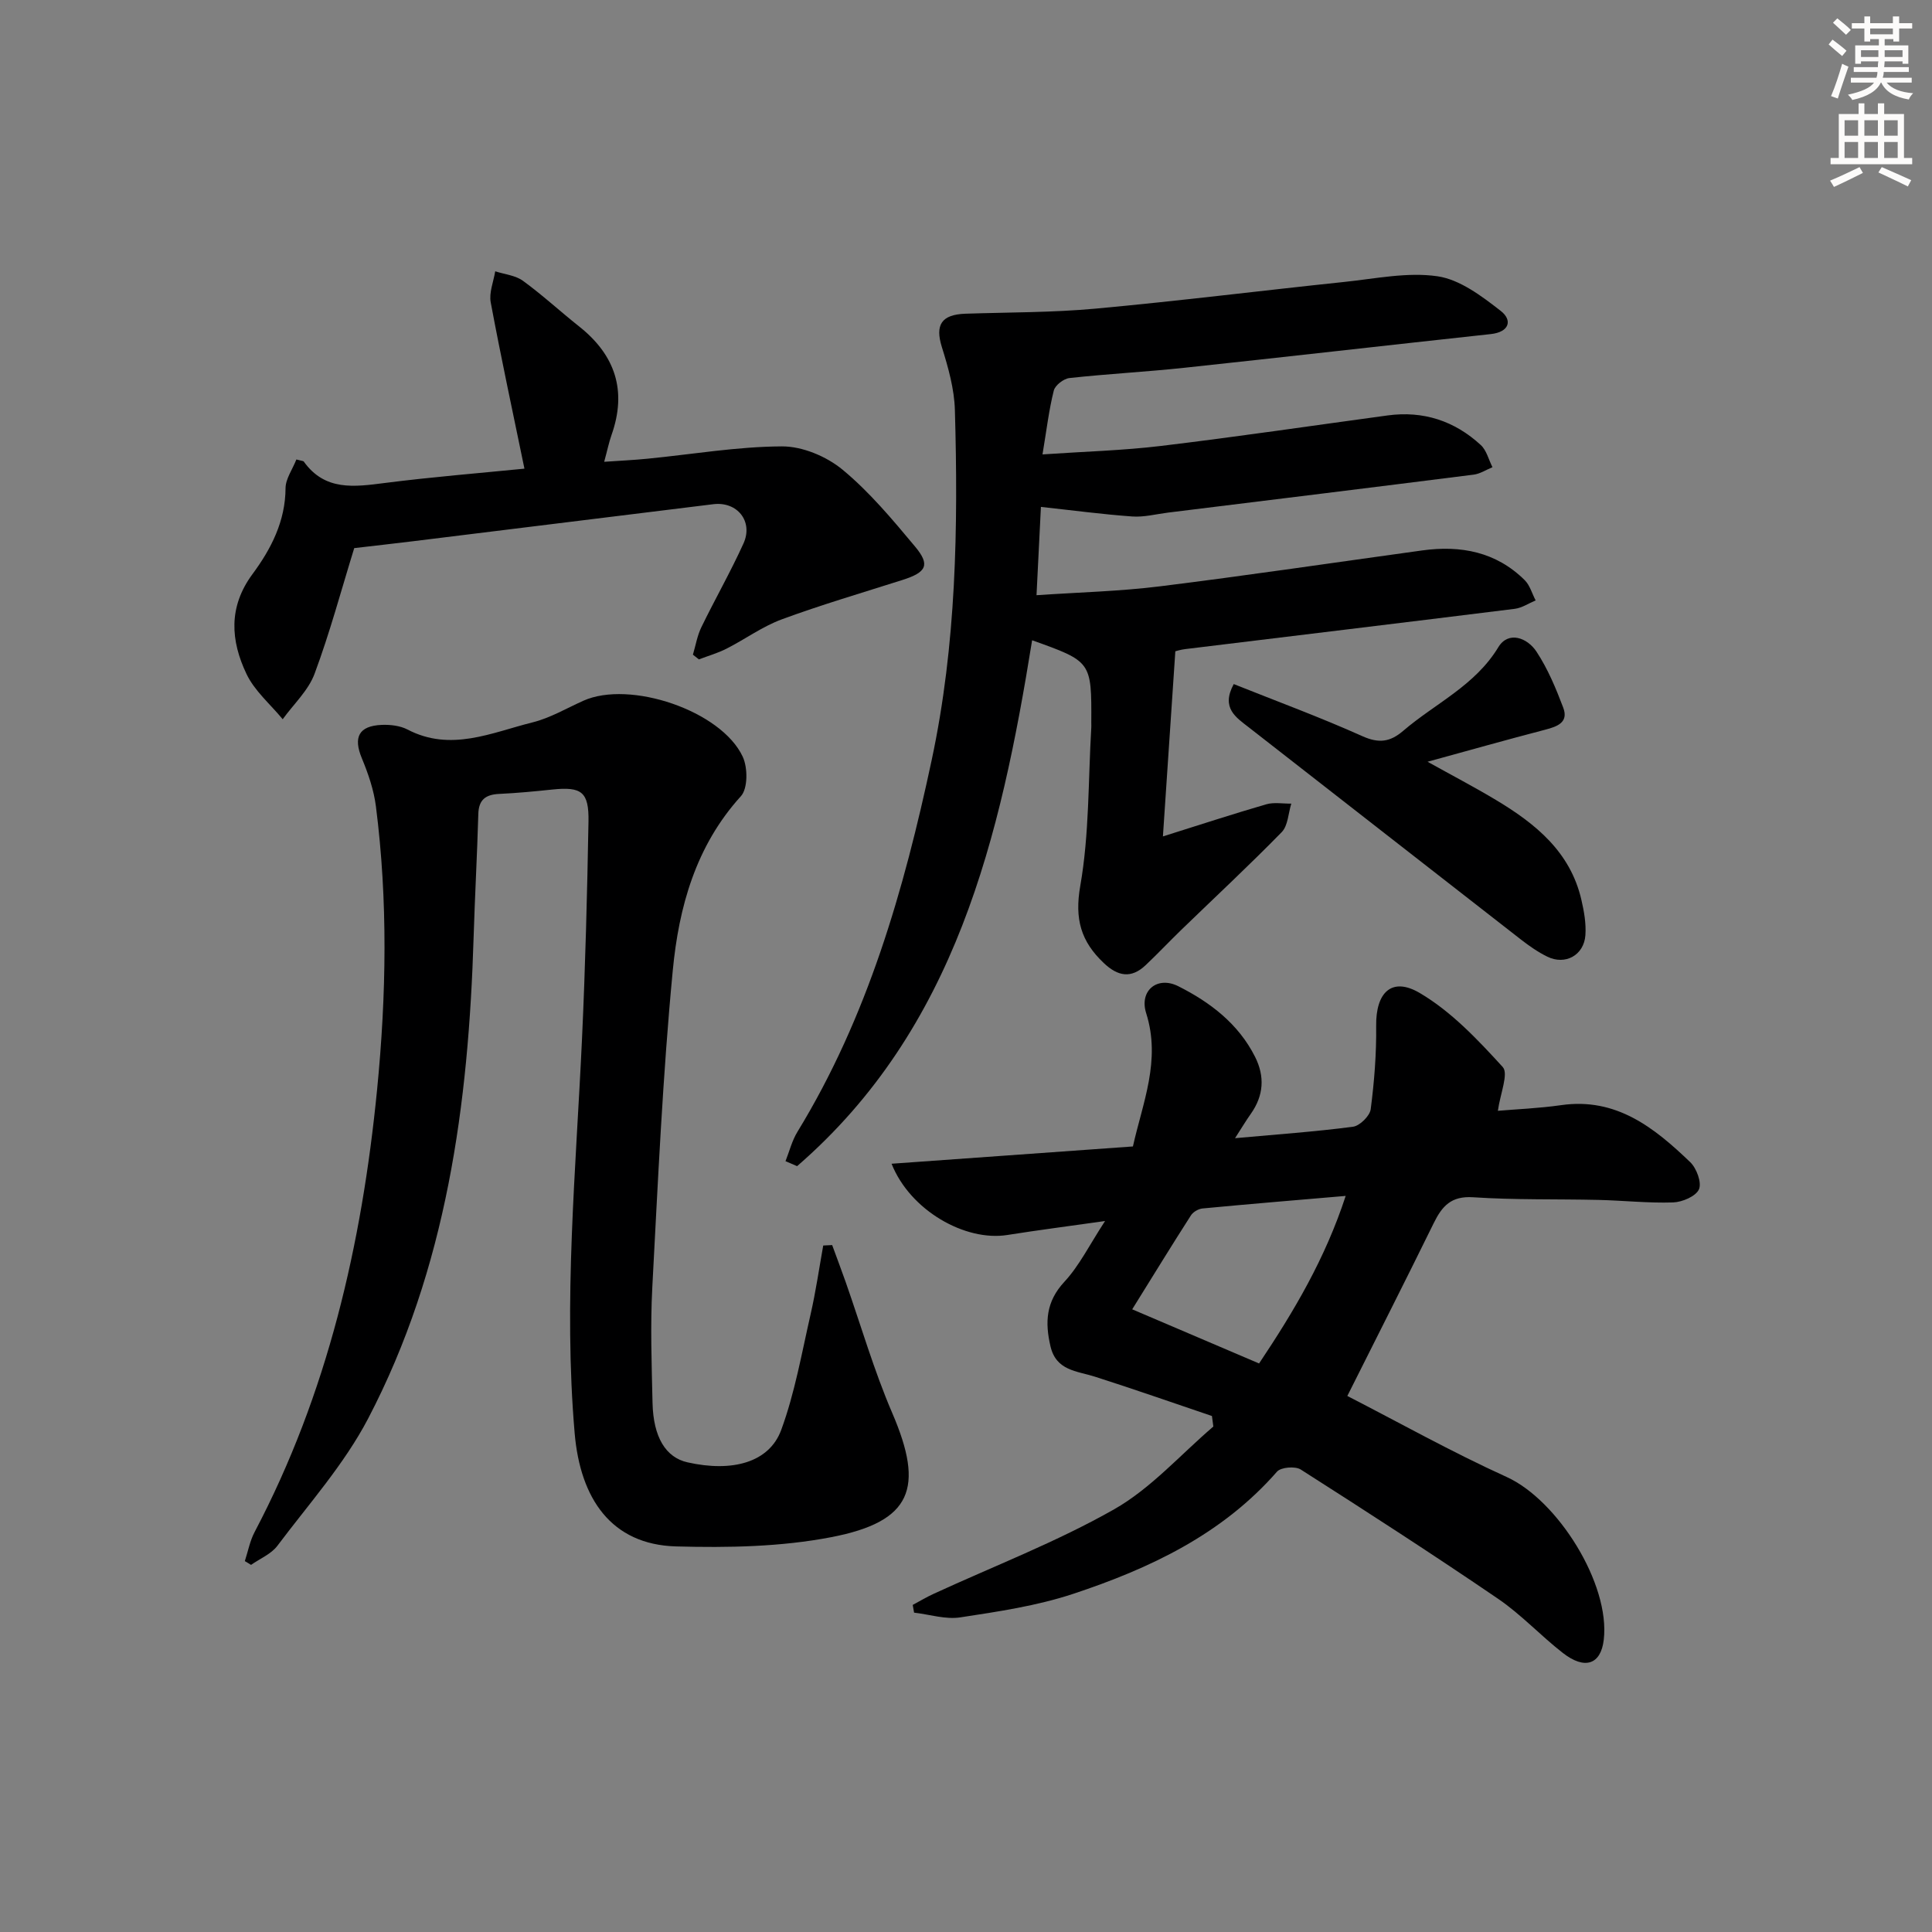
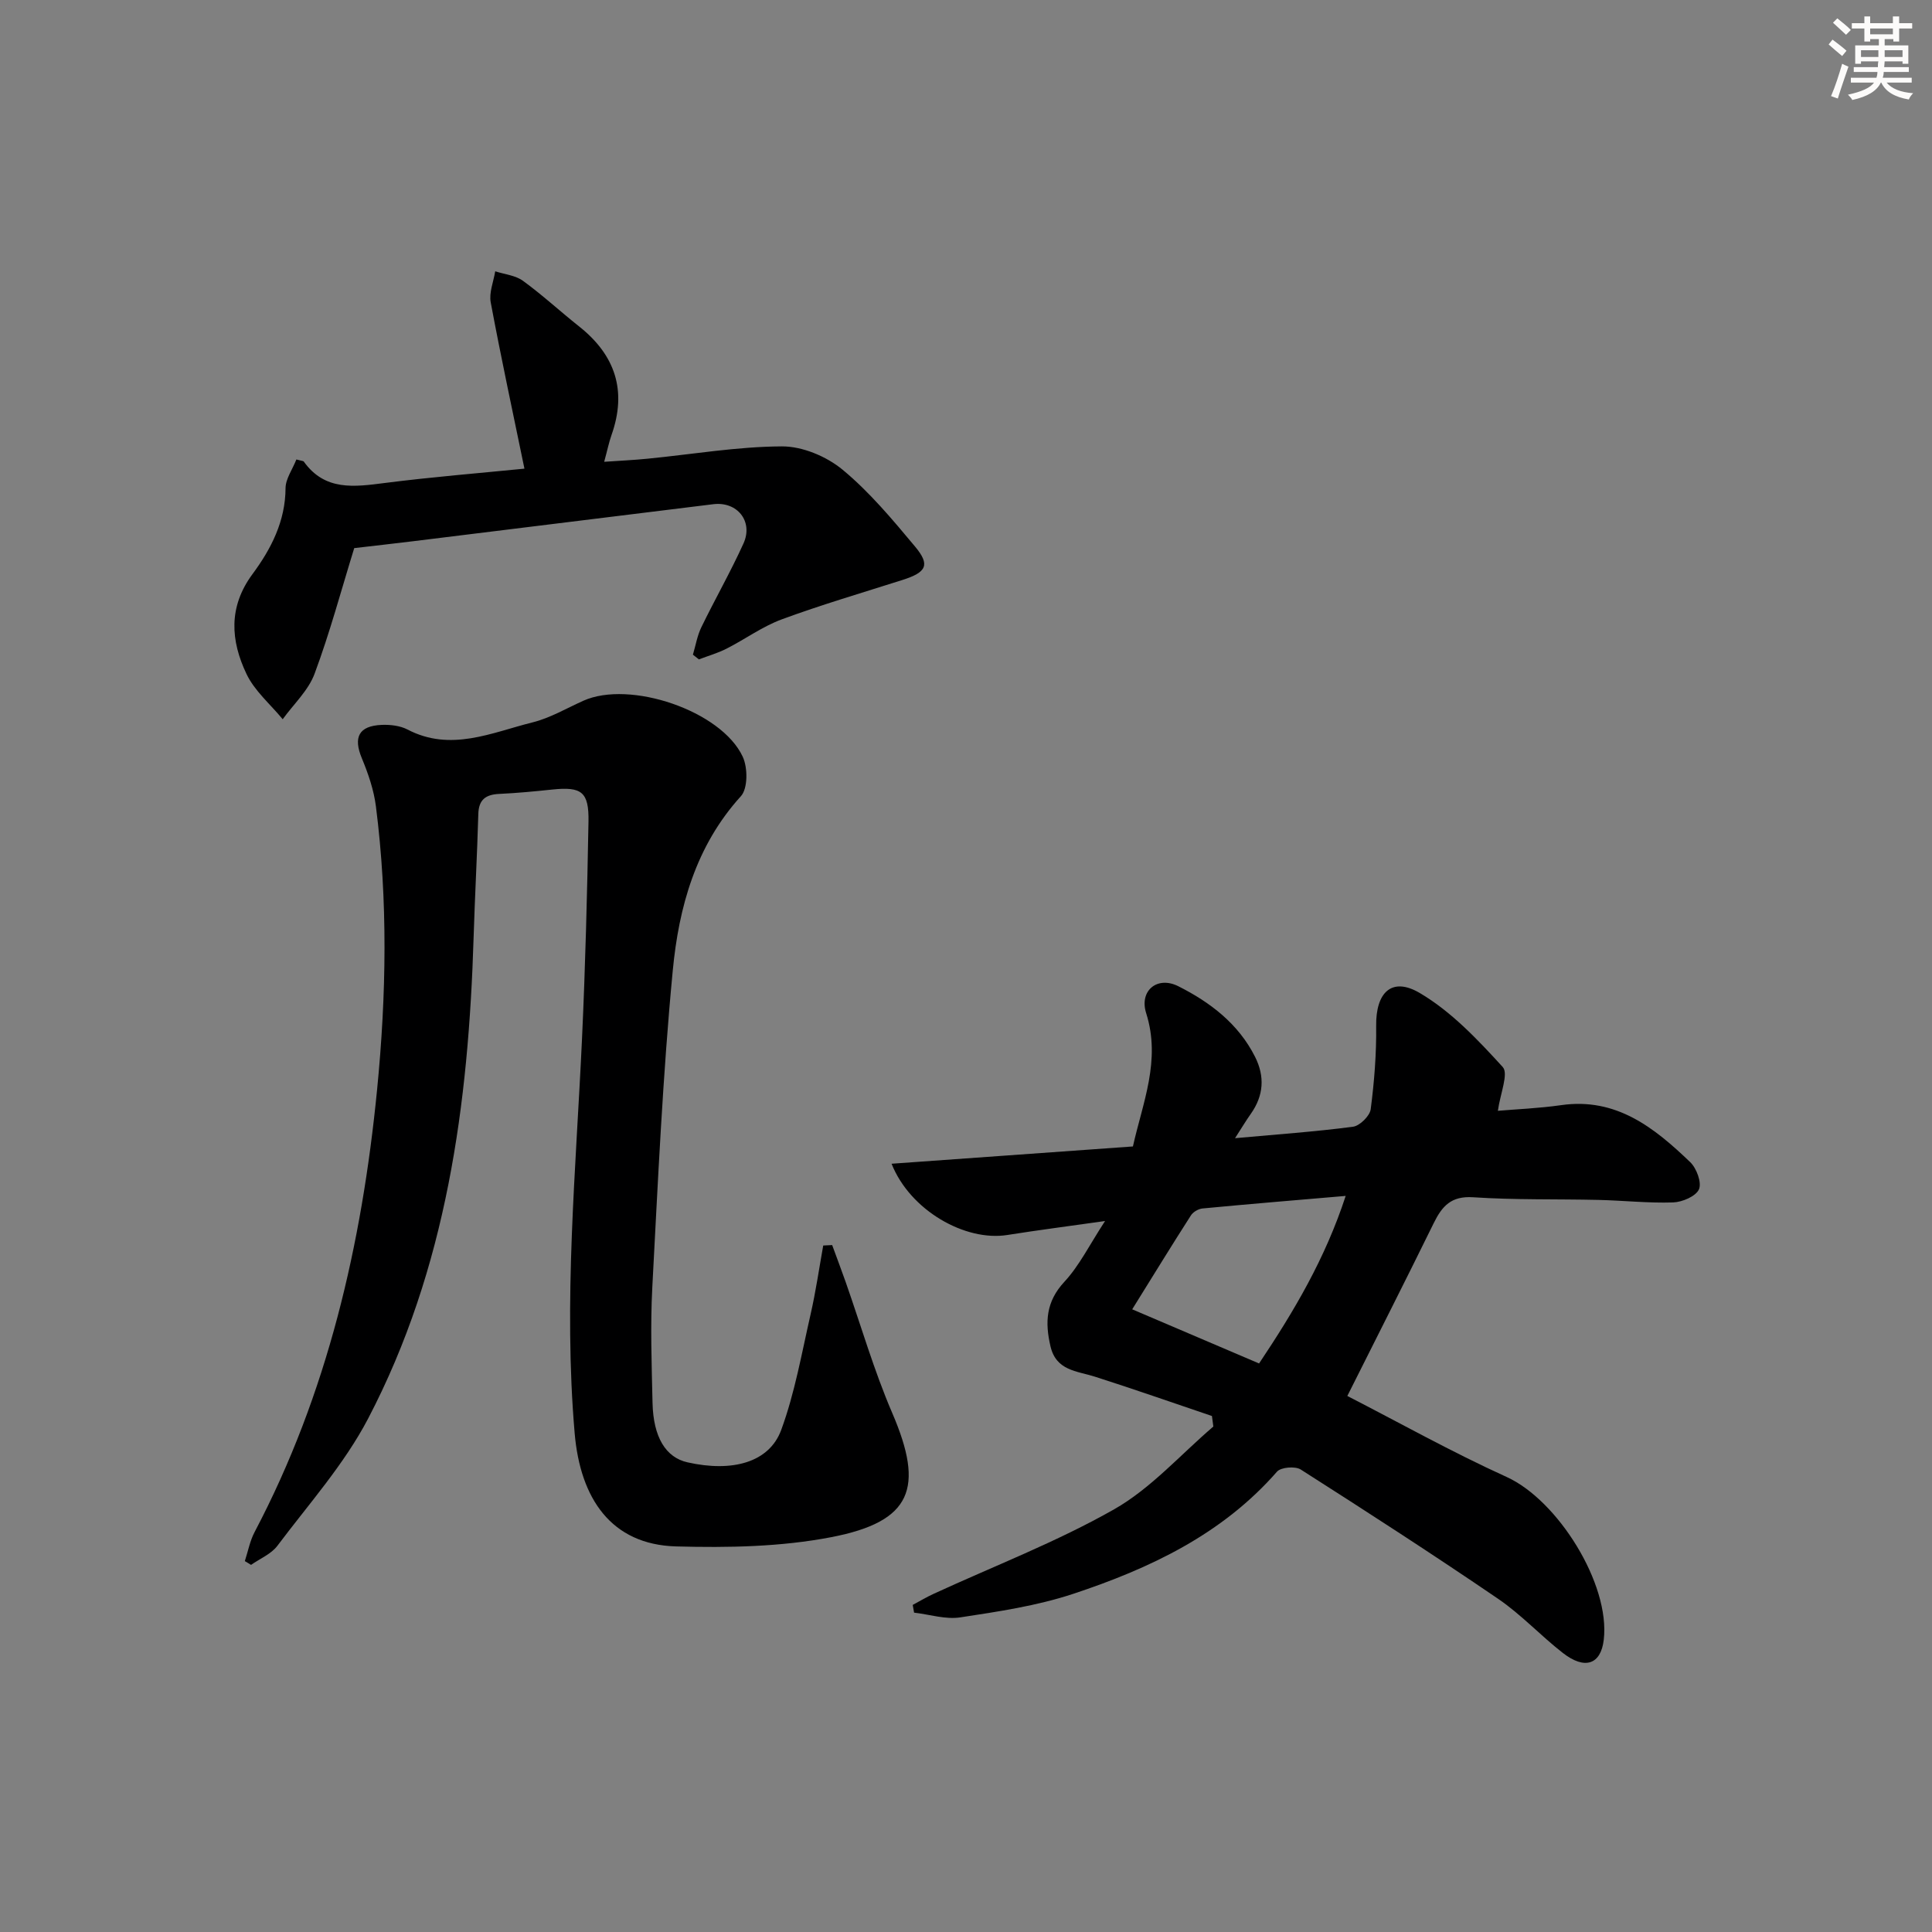
<svg xmlns="http://www.w3.org/2000/svg" enable-background="new 0 0 400 400" viewBox="0 0 400 400">
  <rect x="0" y="0" width="400" height="400" fill="#808080" stroke="none" />
  <g fill="#000001">
-     <path d="m162.63 240.41c.81-2.05 1.35-4.26 2.49-6.11 14.51-23.75 22.02-50 27.77-76.91 5.11-23.93 5.5-48.19 4.81-72.49-.12-4.38-1.38-8.82-2.7-13.05-1.42-4.57-.12-6.73 4.9-6.9 8.97-.3 17.99-.23 26.91-1.05 17.2-1.58 34.35-3.73 51.53-5.53 6.43-.67 13.04-2.08 19.28-1.17 4.64.68 9.16 4.11 13.08 7.16 2.5 1.94 1.8 4.4-2.07 4.81-21.13 2.29-42.25 4.71-63.38 6.97-7.93.85-15.9 1.26-23.83 2.13-1.2.13-2.96 1.49-3.24 2.58-1.01 4-1.49 8.13-2.34 13.23 8.56-.59 16.62-.8 24.58-1.76 15.65-1.88 31.25-4.19 46.88-6.31 7.38-1 13.86 1.13 19.28 6.13 1.2 1.1 1.63 3.04 2.42 4.59-1.3.53-2.56 1.37-3.9 1.54-21.09 2.67-42.19 5.26-63.28 7.86-2.47.31-4.98.98-7.42.8-6.14-.44-12.24-1.26-18.89-1.98-.26 5.14-.57 11.32-.91 18.28 8.78-.6 17.23-.8 25.58-1.84 18.12-2.25 36.19-4.94 54.28-7.43 7.97-1.1 15.29.29 21.2 6.14 1.09 1.07 1.53 2.79 2.28 4.21-1.44.6-2.83 1.55-4.32 1.74-22.74 2.83-45.49 5.56-68.24 8.34-.97.12-1.93.42-2.04.45-.85 12.74-1.68 25.09-2.57 38.33 7.63-2.4 14.48-4.64 21.4-6.65 1.6-.46 3.44-.11 5.18-.14-.63 2-.68 4.56-1.98 5.9-6.75 6.9-13.82 13.48-20.76 20.2-2.5 2.42-4.89 4.96-7.42 7.35-2.99 2.83-5.76 2.31-8.66-.44-4.73-4.47-6.08-9.1-4.87-15.99 1.88-10.72 1.63-21.82 2.28-32.76.02-.33 0-.67 0-1 .06-12.68.06-12.68-12.25-17.08-6.57 40.79-15.78 80.37-48.66 108.88-.8-.33-1.6-.68-2.4-1.03z" />
    <path d="m250.92 293.17c-8.08-2.73-16.13-5.56-24.25-8.15-3.75-1.19-8-1.22-9.18-6.28-1.16-4.98-.95-9.24 2.88-13.36 3.09-3.33 5.17-7.6 8.42-12.58-7.61 1.08-13.93 1.89-20.22 2.89-8.72 1.39-20.13-5.06-23.98-14.75 16.81-1.2 33.2-2.38 49.97-3.58 2-9.02 5.85-17.79 2.74-27.6-1.47-4.64 2.29-7.77 6.66-5.57 6.58 3.31 12.44 7.76 15.89 14.62 2.04 4.06 1.79 8.01-.87 11.78-1.02 1.44-1.93 2.97-3.28 5.06 8.68-.79 16.58-1.34 24.42-2.37 1.41-.19 3.49-2.24 3.67-3.63.74-5.71 1.2-11.5 1.13-17.26-.09-6.85 3.18-10.23 9.01-6.81 6.52 3.83 12.02 9.66 17.19 15.33 1.26 1.38-.52 5.53-1 9.07 3.81-.33 8.48-.51 13.09-1.17 11.42-1.64 19.31 4.68 26.74 11.81 1.31 1.26 2.41 4.24 1.8 5.62-.65 1.45-3.45 2.64-5.35 2.71-5.13.17-10.29-.4-15.44-.52-8.66-.2-17.34.02-25.97-.55-4.53-.3-6.41 1.82-8.14 5.33-5.85 11.92-11.86 23.76-17.9 35.81 10.51 5.39 21.53 11.57 33 16.78 10.56 4.8 21.46 22.15 20.09 33.71-.6 5.1-3.91 6.28-8.49 2.7-4.59-3.58-8.61-7.94-13.39-11.2-13.45-9.17-27.13-18.01-40.85-26.76-1.14-.73-4.11-.49-4.92.44-11.37 13.01-26.36 20.05-42.23 25.31-7.5 2.48-15.49 3.66-23.34 4.86-3.07.47-6.37-.61-9.57-.98-.09-.53-.19-1.07-.28-1.6 1.44-.77 2.85-1.62 4.34-2.3 12.5-5.76 25.45-10.73 37.37-17.5 7.63-4.34 13.74-11.33 20.53-17.13-.1-.74-.19-1.46-.29-2.18zm9.76-10.88c7.3-10.93 13.69-21.72 17.93-34.69-10.52.9-20.09 1.69-29.64 2.6-.85.08-1.95.72-2.4 1.43-3.93 6.13-7.74 12.34-12.16 19.45 9.09 3.88 17.54 7.49 26.27 11.21z" />
    <path d="m172.29 257.78c.93 2.53 1.88 5.06 2.78 7.6 3.19 9.07 5.87 18.36 9.66 27.17 6.69 15.55 4.07 22.48-12.61 25.7-10.46 2.02-21.42 2.21-32.12 1.92-13.5-.37-19.86-9.96-21.02-23.41-2.35-27.3.26-54.5 1.52-81.73.69-14.96 1.07-29.94 1.34-44.91.11-6.21-1.44-7.29-7.54-6.65-3.63.38-7.28.73-10.93.9-2.79.13-4.26 1.16-4.34 4.17-.24 8.47-.71 16.94-.97 25.41-1.05 34.64-5.57 68.62-21.86 99.78-4.95 9.46-12.3 17.69-18.77 26.31-1.29 1.71-3.6 2.65-5.45 3.95-.43-.26-.86-.52-1.29-.78.66-2.02 1.05-4.18 2.03-6.03 15.1-28.68 22.19-59.52 25.35-91.55 1.93-19.61 2.25-39.14-.24-58.68-.43-3.39-1.59-6.77-2.91-9.95-1.81-4.35-.66-6.72 4.11-6.92 1.78-.07 3.8.16 5.34.96 8.96 4.68 17.41.63 25.89-1.48 3.65-.91 7.04-2.92 10.52-4.48 9.61-4.31 28.54 2.05 32.99 11.58 1.06 2.26 1.08 6.58-.37 8.18-9.37 10.31-12.86 23-14.11 36.08-2.09 21.82-3.07 43.75-4.24 65.65-.42 7.93-.13 15.92.05 23.87.16 7.14 2.75 11.31 7.23 12.32 9.29 2.09 16.92.04 19.41-6.7 2.83-7.7 4.25-15.93 6.09-23.97 1.07-4.69 1.76-9.47 2.61-14.22.63-.03 1.24-.06 1.85-.09z" />
    <path d="m61.36 95.13c1.21.32 1.45.31 1.52.41 4.39 6.17 10.49 5.26 16.84 4.45 9.69-1.24 19.44-2.02 28.86-2.96-2.42-11.74-4.86-23.05-6.98-34.42-.38-2.02.58-4.29.93-6.44 1.93.63 4.17.83 5.73 1.96 4.03 2.93 7.71 6.34 11.62 9.44 7.52 5.95 9.96 13.34 6.73 22.49-.54 1.53-.86 3.13-1.52 5.55 3.32-.23 6.2-.36 9.07-.65 9.25-.91 18.49-2.5 27.74-2.54 4.23-.02 9.23 2.08 12.55 4.83 5.59 4.62 10.34 10.33 15.02 15.93 3.17 3.8 2.34 5.31-2.61 6.89-8.35 2.66-16.78 5.13-25 8.16-4.01 1.48-7.59 4.11-11.44 6.07-1.81.92-3.81 1.49-5.72 2.22-.41-.33-.82-.66-1.24-.98.57-1.89.89-3.91 1.74-5.66 2.83-5.83 6.06-11.47 8.73-17.36 2.07-4.57-1.29-8.74-6.25-8.13-20.76 2.55-41.51 5.13-62.27 7.68-4.1.5-8.2.96-12.07 1.41-2.69 8.69-5.04 17.5-8.21 26.01-1.29 3.48-4.35 6.3-6.6 9.42-2.55-3.1-5.83-5.86-7.5-9.38-3.27-6.87-3.8-13.84 1.24-20.66 3.84-5.19 6.83-10.95 6.85-17.84.03-1.92 1.43-3.83 2.24-5.9z" />
-     <path d="m295.56 157.71c5.04 2.81 9.7 5.24 14.2 7.94 8.15 4.89 15.35 10.71 17.64 20.61.56 2.4 1.01 4.93.84 7.35-.29 4.16-4.17 6.28-7.88 4.46-1.92-.94-3.73-2.2-5.43-3.52-18.78-14.61-37.52-29.27-56.29-43.89-2.76-2.15-5.89-4.07-3.21-9.03 8.94 3.57 17.93 6.88 26.64 10.79 3.44 1.54 5.75 1.2 8.45-1.11 6.62-5.68 14.86-9.34 19.69-17.31 2.09-3.45 6.02-1.95 7.9.91 2.34 3.55 4.03 7.6 5.54 11.6 1.15 3.05-1.21 3.91-3.71 4.56-7.94 2.07-15.85 4.3-24.38 6.64z" />
  </g>
  <path d="m378.6 9.2.8-1c.9.7 1.9 1.4 2.9 2.3l-.9 1.1c-1.1-.9-2-1.7-2.8-2.4zm.5 10.7c.9-2.1 1.6-4.3 2.3-6.7.4.2.8.4 1.3.6-.7 2.1-1.5 4.3-2.2 6.6zm.4-15.2.9-.9c1 .8 2 1.6 2.8 2.4l-1 1c-1-.9-1.9-1.8-2.7-2.5zm12.5-1.3h1.2v1.4h2.7v1.1h-2.7v2.7h-1.2v-.5h-1.8v1.3h4.9v3.8h-1.2v-.5h-3.7c0 .4-.1.9-.1 1.2h5.1v1h-5.2c0 .5-.1.9-.2 1.2h6v1h-5.2c1.1 1.3 2.9 2 5.5 2.2-.4.4-.7.8-.9 1.3-2.9-.5-4.8-1.6-5.7-3.5h-.1c-.8 1.7-2.7 2.9-5.9 3.6-.2-.4-.6-.8-.9-1.1 2.8-.6 4.6-1.4 5.4-2.5h-4.8v-1h5.3c.1-.3.2-.7.2-1.2h-4.9v-1h5c0-.4 0-.8.1-1.2h-3.6v.5h-1.2v-3.8h4.9v-1.3h-1.8v.5h-1.2v-2.7h-2.6v-1.1h2.6v-1.4h1.2v1.4h4.7v-1.4zm-6.7 8.4h3.6c0-.4 0-.9 0-1.4h-3.6zm1.9-4.7h4.7v-1.2h-4.7zm6.7 3.3h-3.7v1.4h3.7z" fill="#fcfbfa" />
-   <path d="m384.7 21.4h1.3v2.2h2.8v-2.2h1.3v2.2h4.1v9.1h1.7v1.3h-16.9v-1.3h1.7v-9.1h4.1v-2.2zm.3 13.2.7 1.2c-1.8.9-3.8 1.9-6 2.9-.2-.4-.5-.8-.8-1.3 2.4-1 4.4-2 6.1-2.8zm-3.1-6.5h2.8v-3.2h-2.8zm0 4.6h2.8v-3.3h-2.8zm4.1-4.6h2.8v-3.2h-2.8zm0 4.6h2.8v-3.3h-2.8zm3.6 1.9c2.1.9 4.1 1.8 6.1 2.7l-.7 1.3c-2.2-1.1-4.2-2-6.1-2.9zm3.3-9.7h-2.8v3.2h2.8zm-2.8 7.8h2.8v-3.3h-2.8z" fill="#fcfbfa" />
</svg>